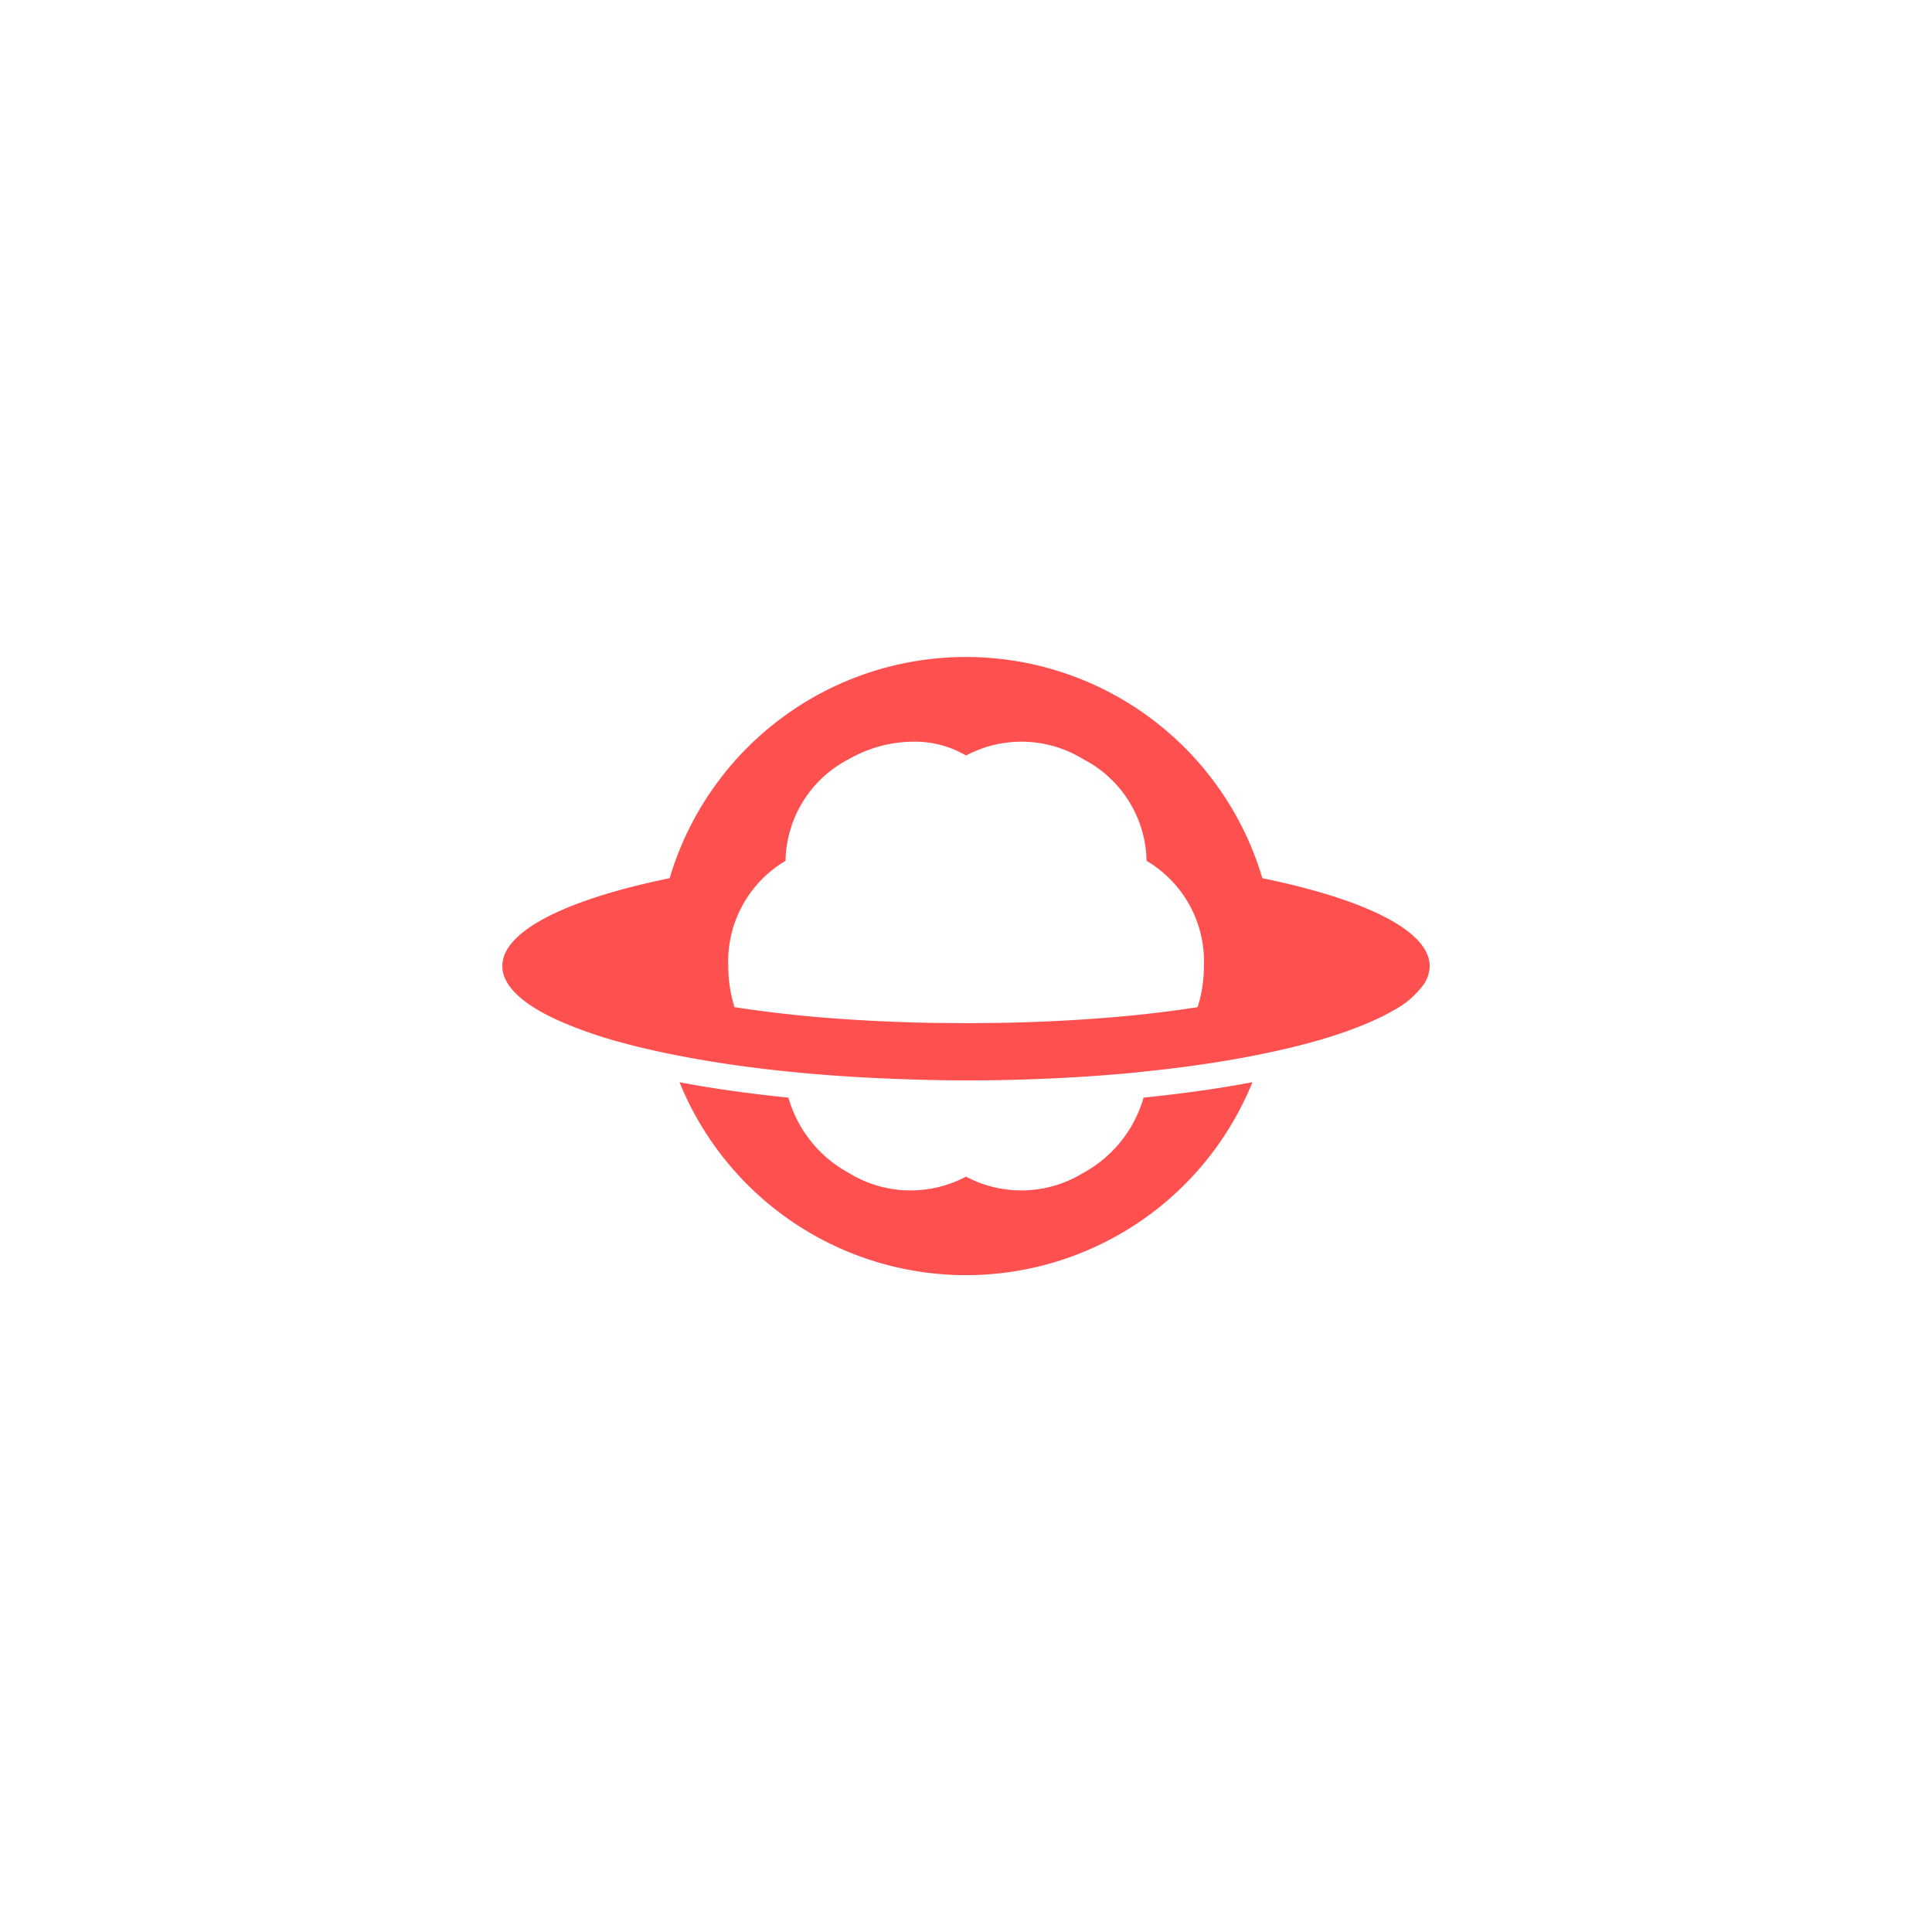
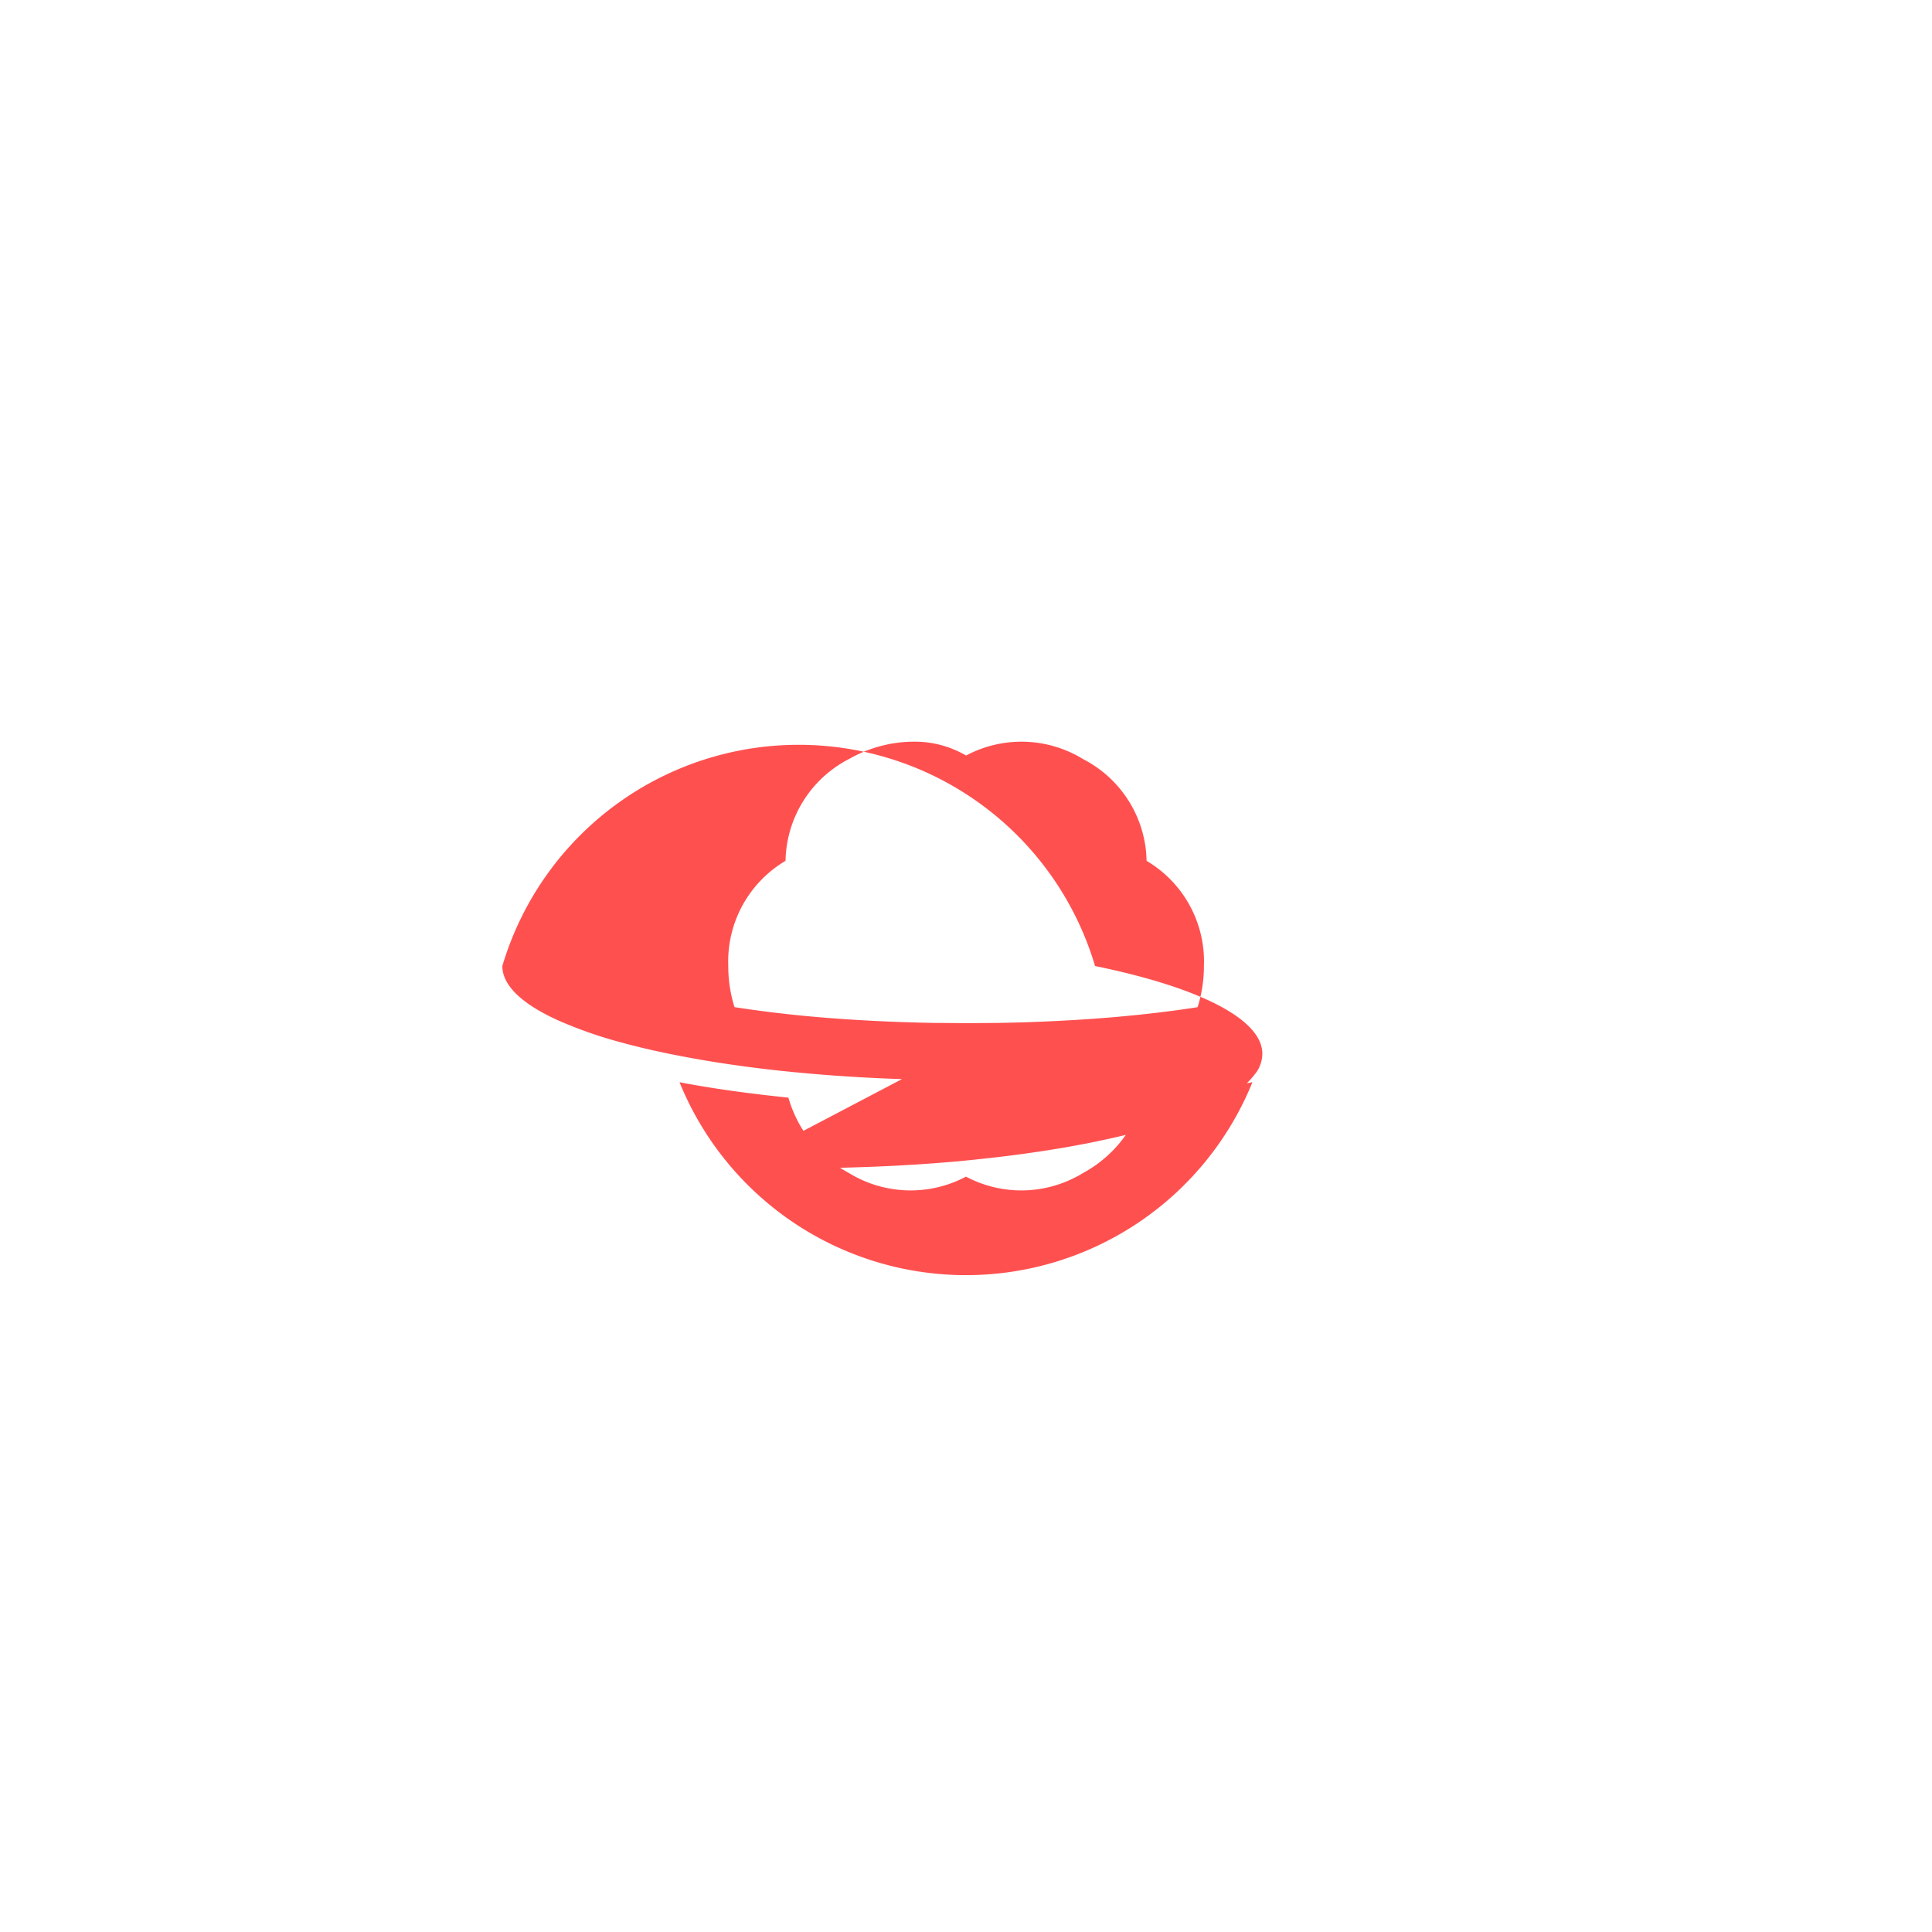
<svg xmlns="http://www.w3.org/2000/svg" width="90" height="90" viewBox="0 0 90 90">
-   <path data-name="합치기 28" d="M8.254 19.813c1.563.3 3.272.533 5.072.718a5.807 5.807 0 0 0 2.816 3.51 5.5 5.5 0 0 0 5.456.17 5.5 5.5 0 0 0 5.455-.17 5.807 5.807 0 0 0 2.818-3.51c1.8-.185 3.51-.422 5.071-.718a14.4 14.4 0 0 1-26.688 0zm10.362-.145a77.569 77.569 0 0 1-5.425-.364 59.85 59.85 0 0 1-1.888-.224 52.926 52.926 0 0 1-3.445-.574.381.381 0 0 1-.065-.013q-1.163-.237-2.183-.514a20.336 20.336 0 0 1-3-1.042C.943 16.184 0 15.319 0 14.4c0-1.646 3.033-3.116 7.794-4.091a14.4 14.4 0 0 1 27.611 0c4.761.976 7.793 2.445 7.793 4.091a1.561 1.561 0 0 1-.246.812 4.093 4.093 0 0 1-1.45 1.26c-.133.081-.28.16-.43.236-.22.111-.456.22-.7.325a19.37 19.37 0 0 1-2.1.753c-.661.2-1.38.384-2.145.554-.237.054-.473.1-.719.154-.287.059-.581.119-.883.171q-.413.079-.844.149-.862.143-1.781.267c-.61.083-1.243.157-1.89.224q-.483.053-.981.1c-.75.067-1.523.125-2.31.171q-1.05.064-2.134.1a78.787 78.787 0 0 1-5.968-.008zm-2.47-14.909A5.443 5.443 0 0 0 13.192 9.5a5.444 5.444 0 0 0-2.667 4.9 6.39 6.39 0 0 0 .29 1.916 58.341 58.341 0 0 0 4.032.476c1.636.136 3.405.226 5.256.258.5 0 .992.01 1.5.01s1-.006 1.5-.01a80.819 80.819 0 0 0 5.207-.253c.492-.041.97-.088 1.436-.136.935-.1 1.82-.215 2.642-.344a6.322 6.322 0 0 0 .294-1.916 5.44 5.44 0 0 0-2.671-4.9 5.439 5.439 0 0 0-2.953-4.737 5.485 5.485 0 0 0-5.454-.17 4.747 4.747 0 0 0-2.455-.645 6.123 6.123 0 0 0-3.003.81z" transform="translate(23.401 30.601)" style="fill:#ff5050;stroke:transparent;stroke-miterlimit:10" />
+   <path data-name="합치기 28" d="M8.254 19.813c1.563.3 3.272.533 5.072.718a5.807 5.807 0 0 0 2.816 3.51 5.5 5.5 0 0 0 5.456.17 5.5 5.5 0 0 0 5.455-.17 5.807 5.807 0 0 0 2.818-3.51c1.8-.185 3.51-.422 5.071-.718a14.4 14.4 0 0 1-26.688 0zm10.362-.145a77.569 77.569 0 0 1-5.425-.364 59.85 59.85 0 0 1-1.888-.224 52.926 52.926 0 0 1-3.445-.574.381.381 0 0 1-.065-.013q-1.163-.237-2.183-.514a20.336 20.336 0 0 1-3-1.042C.943 16.184 0 15.319 0 14.4a14.4 14.4 0 0 1 27.611 0c4.761.976 7.793 2.445 7.793 4.091a1.561 1.561 0 0 1-.246.812 4.093 4.093 0 0 1-1.45 1.26c-.133.081-.28.16-.43.236-.22.111-.456.22-.7.325a19.37 19.37 0 0 1-2.1.753c-.661.2-1.38.384-2.145.554-.237.054-.473.1-.719.154-.287.059-.581.119-.883.171q-.413.079-.844.149-.862.143-1.781.267c-.61.083-1.243.157-1.89.224q-.483.053-.981.1c-.75.067-1.523.125-2.31.171q-1.05.064-2.134.1a78.787 78.787 0 0 1-5.968-.008zm-2.47-14.909A5.443 5.443 0 0 0 13.192 9.5a5.444 5.444 0 0 0-2.667 4.9 6.39 6.39 0 0 0 .29 1.916 58.341 58.341 0 0 0 4.032.476c1.636.136 3.405.226 5.256.258.5 0 .992.01 1.5.01s1-.006 1.5-.01a80.819 80.819 0 0 0 5.207-.253c.492-.041.97-.088 1.436-.136.935-.1 1.82-.215 2.642-.344a6.322 6.322 0 0 0 .294-1.916 5.44 5.44 0 0 0-2.671-4.9 5.439 5.439 0 0 0-2.953-4.737 5.485 5.485 0 0 0-5.454-.17 4.747 4.747 0 0 0-2.455-.645 6.123 6.123 0 0 0-3.003.81z" transform="translate(23.401 30.601)" style="fill:#ff5050;stroke:transparent;stroke-miterlimit:10" />
</svg>